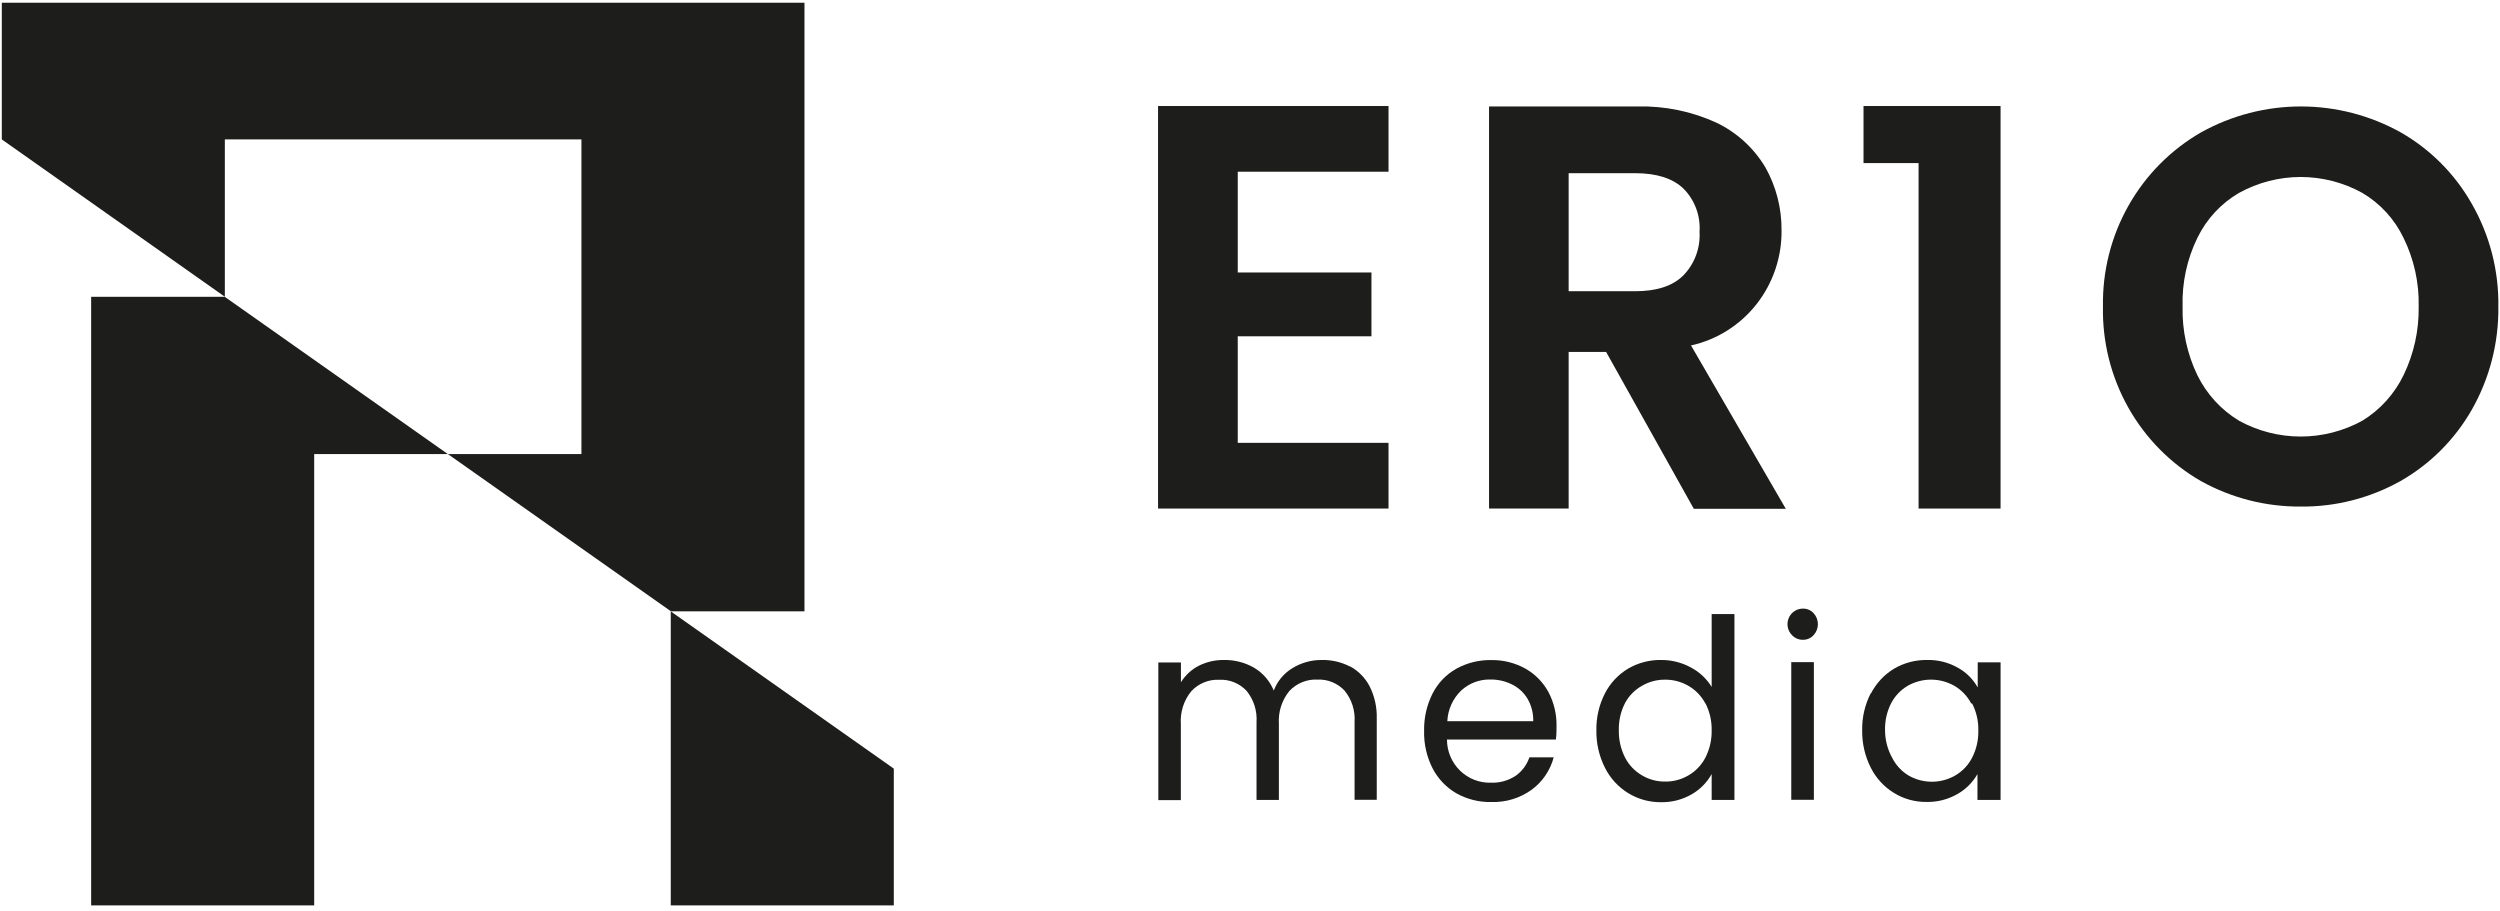
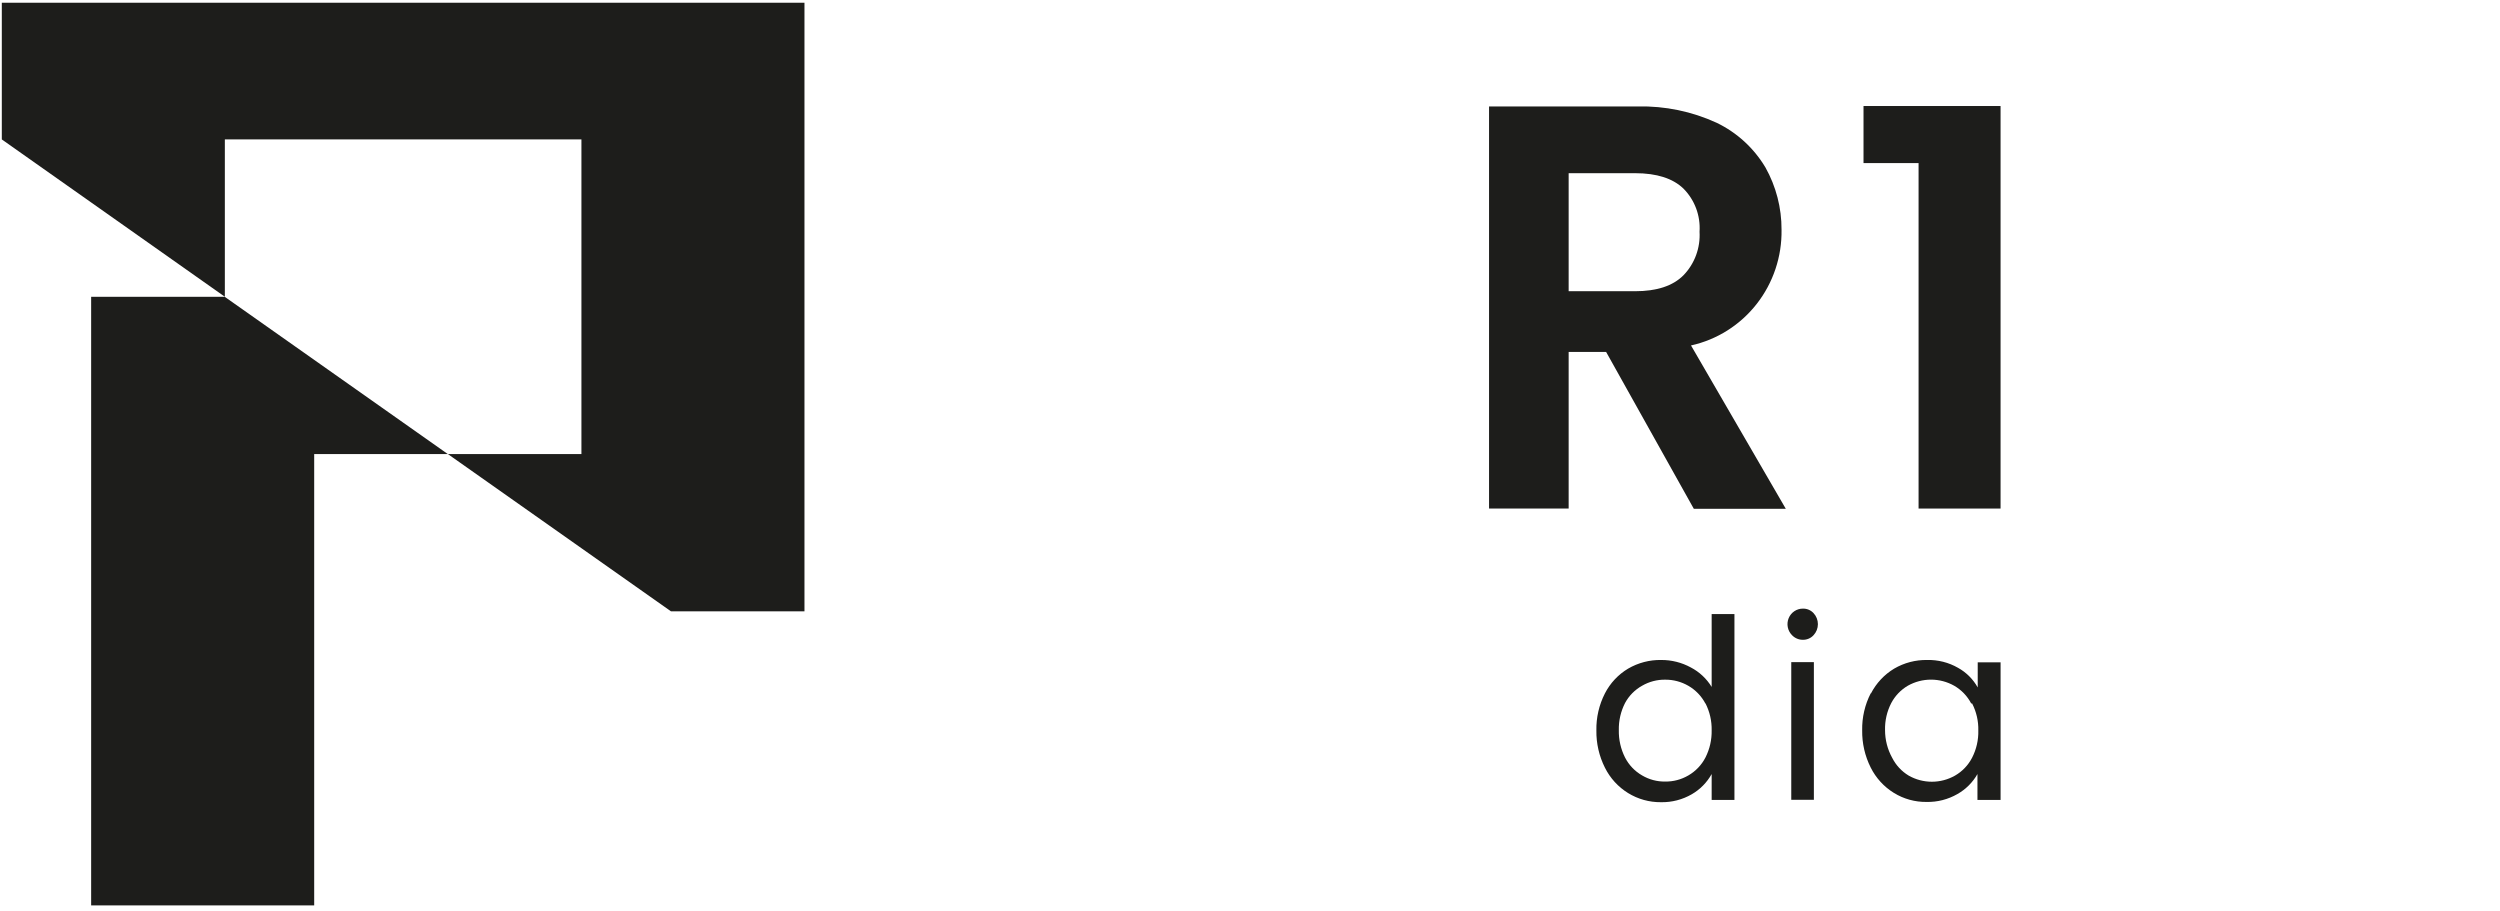
<svg xmlns="http://www.w3.org/2000/svg" width="730" height="266" viewBox="0 0 730 266" fill="none">
  <g clip-path="url(#clip0_2017_673)">
    <path d="M130.76 132.586H91.743V264.371H26.614V86.674H65.632L130.76 132.586Z" fill="#1D1D1B" />
-     <path d="M260.99 224.436V264.372H195.861V178.524L260.99 224.436Z" fill="#1D1D1B" />
    <path d="M234.905 0.803V178.5H195.913L130.785 132.588H169.777V40.714H65.656V86.651L26.663 59.145L0.527 40.714V0.803H234.905Z" fill="#1D1D1B" />
-     <path d="M394.188 194.558C396.63 195.877 398.625 197.906 399.919 200.382C401.39 203.306 402.109 206.557 402.012 209.837V233.536H395.534V210.845C395.764 207.509 394.71 204.211 392.594 201.643C391.576 200.567 390.342 199.723 388.976 199.171C387.609 198.618 386.141 198.37 384.67 198.441C383.146 198.367 381.624 198.629 380.209 199.208C378.794 199.786 377.52 200.668 376.473 201.793C374.285 204.495 373.198 207.94 373.434 211.425V233.587H366.906V210.896C367.136 207.559 366.083 204.262 363.966 201.693C362.948 200.617 361.715 199.773 360.348 199.221C358.981 198.669 357.513 198.42 356.043 198.491C354.518 198.416 352.995 198.677 351.58 199.256C350.165 199.835 348.891 200.717 347.846 201.844C345.649 204.54 344.56 207.989 344.806 211.476V233.637H338.229V193.449H344.831V199.221C346.112 197.15 347.93 195.476 350.088 194.381C352.35 193.254 354.843 192.685 357.364 192.718C360.46 192.655 363.515 193.439 366.209 194.986C368.782 196.517 370.793 198.854 371.939 201.643C372.987 198.883 374.928 196.562 377.445 195.062C380.024 193.493 382.983 192.682 385.991 192.718C388.865 192.657 391.709 193.324 394.263 194.659" fill="#1D1D1B" />
-     <path d="M454.283 215.938H422.516C422.515 217.632 422.852 219.308 423.505 220.868C424.159 222.428 425.117 223.839 426.322 225.016C427.527 226.193 428.954 227.112 430.517 227.718C432.081 228.324 433.749 228.605 435.422 228.544C437.955 228.634 440.452 227.929 442.573 226.526C444.448 225.211 445.855 223.32 446.584 221.132H453.685C452.682 224.918 450.432 228.243 447.307 230.56C443.85 233.065 439.671 234.341 435.422 234.191C431.89 234.263 428.402 233.394 425.307 231.67C422.34 229.967 419.919 227.439 418.33 224.384C416.603 220.998 415.746 217.226 415.839 213.416C415.762 209.617 416.618 205.856 418.33 202.474C419.889 199.433 422.298 196.926 425.257 195.263C428.395 193.535 431.925 192.666 435.497 192.742C438.98 192.687 442.416 193.556 445.463 195.263C448.291 196.864 450.615 199.242 452.165 202.121C453.761 205.162 454.566 208.563 454.508 212.005C454.508 213.265 454.508 214.526 454.308 216.039L454.283 215.938ZM446.037 204.037C444.955 202.229 443.38 200.775 441.502 199.852C439.532 198.879 437.365 198.388 435.173 198.415C432.029 198.345 428.978 199.5 426.652 201.643C424.222 203.992 422.777 207.196 422.616 210.592H447.705C447.768 208.292 447.19 206.02 446.037 204.037Z" fill="#1D1D1B" />
    <path d="M468.636 202.474C470.18 199.467 472.528 196.96 475.413 195.239C478.35 193.527 481.691 192.655 485.08 192.717C488.087 192.699 491.051 193.444 493.7 194.885C496.208 196.189 498.318 198.159 499.805 200.583V179.304H506.457V233.587H499.805V226.023C498.43 228.483 496.425 230.521 494 231.922C491.263 233.503 488.155 234.305 485.005 234.242C481.618 234.278 478.288 233.352 475.395 231.569C472.501 229.786 470.159 227.218 468.636 224.157C466.943 220.794 466.088 217.064 466.144 213.29C466.07 209.531 466.927 205.813 468.636 202.474ZM497.986 205.449C496.845 203.275 495.117 201.474 493.003 200.255C490.94 199.062 488.601 198.445 486.226 198.465C483.868 198.435 481.545 199.045 479.499 200.231C477.397 201.397 475.668 203.146 474.516 205.273C473.265 207.717 472.639 210.438 472.697 213.189C472.638 215.973 473.263 218.728 474.516 221.207C475.643 223.397 477.374 225.209 479.499 226.425C481.538 227.63 483.864 228.249 486.226 228.215C488.603 228.248 490.945 227.63 493.003 226.425C495.123 225.204 496.852 223.393 497.986 221.207C499.233 218.753 499.858 216.024 499.805 213.265C499.862 210.514 499.236 207.792 497.986 205.349" fill="#1D1D1B" />
    <path d="M523.278 185.482C522.642 184.847 522.21 184.036 522.033 183.151C521.856 182.265 521.945 181.347 522.288 180.514C522.627 179.68 523.21 178.969 523.955 178.47C524.699 177.972 525.574 177.71 526.465 177.717C527.043 177.704 527.615 177.813 528.146 178.04C528.678 178.265 529.157 178.602 529.552 179.028C530.37 179.899 530.828 181.054 530.828 182.255C530.828 183.455 530.37 184.611 529.552 185.482C529.162 185.912 528.683 186.252 528.152 186.482C527.615 186.712 527.043 186.827 526.465 186.818C525.871 186.827 525.282 186.713 524.736 186.483C524.184 186.253 523.689 185.913 523.278 185.482ZM529.651 233.538H523.049V193.349H529.651V233.538Z" fill="#1D1D1B" />
    <path d="M546.324 202.474C547.876 199.472 550.224 196.967 553.099 195.239C556.02 193.532 559.347 192.66 562.716 192.717C565.882 192.637 569.012 193.43 571.761 195.011C574.162 196.343 576.146 198.325 577.494 200.734V193.398H584.17V233.587H577.416V226.023C576.031 228.461 574.016 230.474 571.589 231.847C568.845 233.432 565.726 234.234 562.571 234.167C559.196 234.213 555.879 233.295 553 231.518C550.115 229.737 547.777 227.18 546.251 224.132C544.559 220.769 543.7 217.039 543.757 213.265C543.684 209.506 544.538 205.788 546.251 202.449L546.324 202.474ZM575.599 205.424C574.459 203.248 572.73 201.446 570.616 200.23C568.548 199.065 566.221 198.453 563.852 198.453C561.482 198.453 559.155 199.065 557.088 200.23C555.046 201.425 553.37 203.171 552.255 205.273C550.99 207.712 550.365 210.437 550.433 213.189C550.433 216.013 551.141 218.791 552.505 221.257C553.594 223.424 555.27 225.233 557.337 226.476C559.405 227.649 561.732 228.265 564.102 228.265C566.471 228.265 568.798 227.649 570.866 226.476C572.99 225.257 574.719 223.446 575.849 221.257C577.109 218.807 577.734 216.076 577.666 213.316C577.734 210.563 577.109 207.838 575.849 205.398" fill="#1D1D1B" />
-     <path d="M405.448 50.142V30.956H338.152V148.497H405.448V129.311H361.423V98.198H400.465V79.566H361.423V50.142H405.448Z" fill="#1D1D1B" />
    <path d="M493.774 100.871C501.358 99.194 508.135 94.914 512.954 88.755C517.773 82.597 520.337 74.94 520.209 67.086C520.239 60.706 518.615 54.43 515.501 48.882C512.117 43.216 507.16 38.683 501.249 35.848C494.033 32.536 486.173 30.907 478.252 31.082H434.8V148.497H458.046V102.761H468.984L494.597 148.572H521.455L493.774 100.871ZM477.43 85.038H458.046V50.571H477.43C483.808 50.571 488.492 52.11 491.557 55.06C493.189 56.696 494.454 58.67 495.267 60.845C496.08 63.02 496.42 65.346 496.266 67.666C496.404 70.003 496.057 72.345 495.246 74.538C494.435 76.731 493.178 78.727 491.557 80.397C488.492 83.474 483.808 85.038 477.43 85.038Z" fill="#1D1D1B" />
    <path d="M544.147 30.956V47.621H560.222V148.497H584.164V30.956H544.147Z" fill="#1D1D1B" />
-     <path d="M721.774 59.523C716.833 50.799 709.652 43.587 700.998 38.646C692.068 33.685 682.044 31.085 671.859 31.085C661.673 31.085 651.65 33.685 642.719 38.646C633.867 43.734 626.536 51.142 621.495 60.091C616.449 69.041 613.887 79.201 614.065 89.501C613.856 99.826 616.413 110.017 621.453 118.995C626.499 127.973 633.846 135.405 642.719 140.505C651.634 145.435 661.637 147.986 671.796 147.918C681.955 148.022 691.974 145.469 700.873 140.505C709.563 135.57 716.786 128.359 721.774 119.629C726.976 110.468 729.653 100.064 729.522 89.501C729.668 78.983 726.992 68.622 721.774 59.523ZM701.841 109.544C699.17 115.059 694.984 119.681 689.787 122.857C684.262 125.884 678.076 127.47 671.796 127.47C665.511 127.47 659.33 125.884 653.805 122.857C648.567 119.694 644.339 115.072 641.626 109.544C638.627 103.306 637.148 96.434 637.314 89.501C637.117 82.572 638.595 75.699 641.626 69.481C644.302 63.965 648.541 59.384 653.805 56.321C659.325 53.278 665.511 51.683 671.796 51.683C678.081 51.683 684.267 53.278 689.787 56.321C695.01 59.397 699.207 63.979 701.841 69.481C704.893 75.694 706.408 82.565 706.252 89.501C706.372 96.441 704.861 103.311 701.841 109.544Z" fill="#1D1D1B" />
  </g>
  <defs>
    <clipPath id="clip0_2017_673">
      <rect width="729" height="265" fill="white" transform="translate(0.527 0.803)" />
    </clipPath>
  </defs>
</svg>